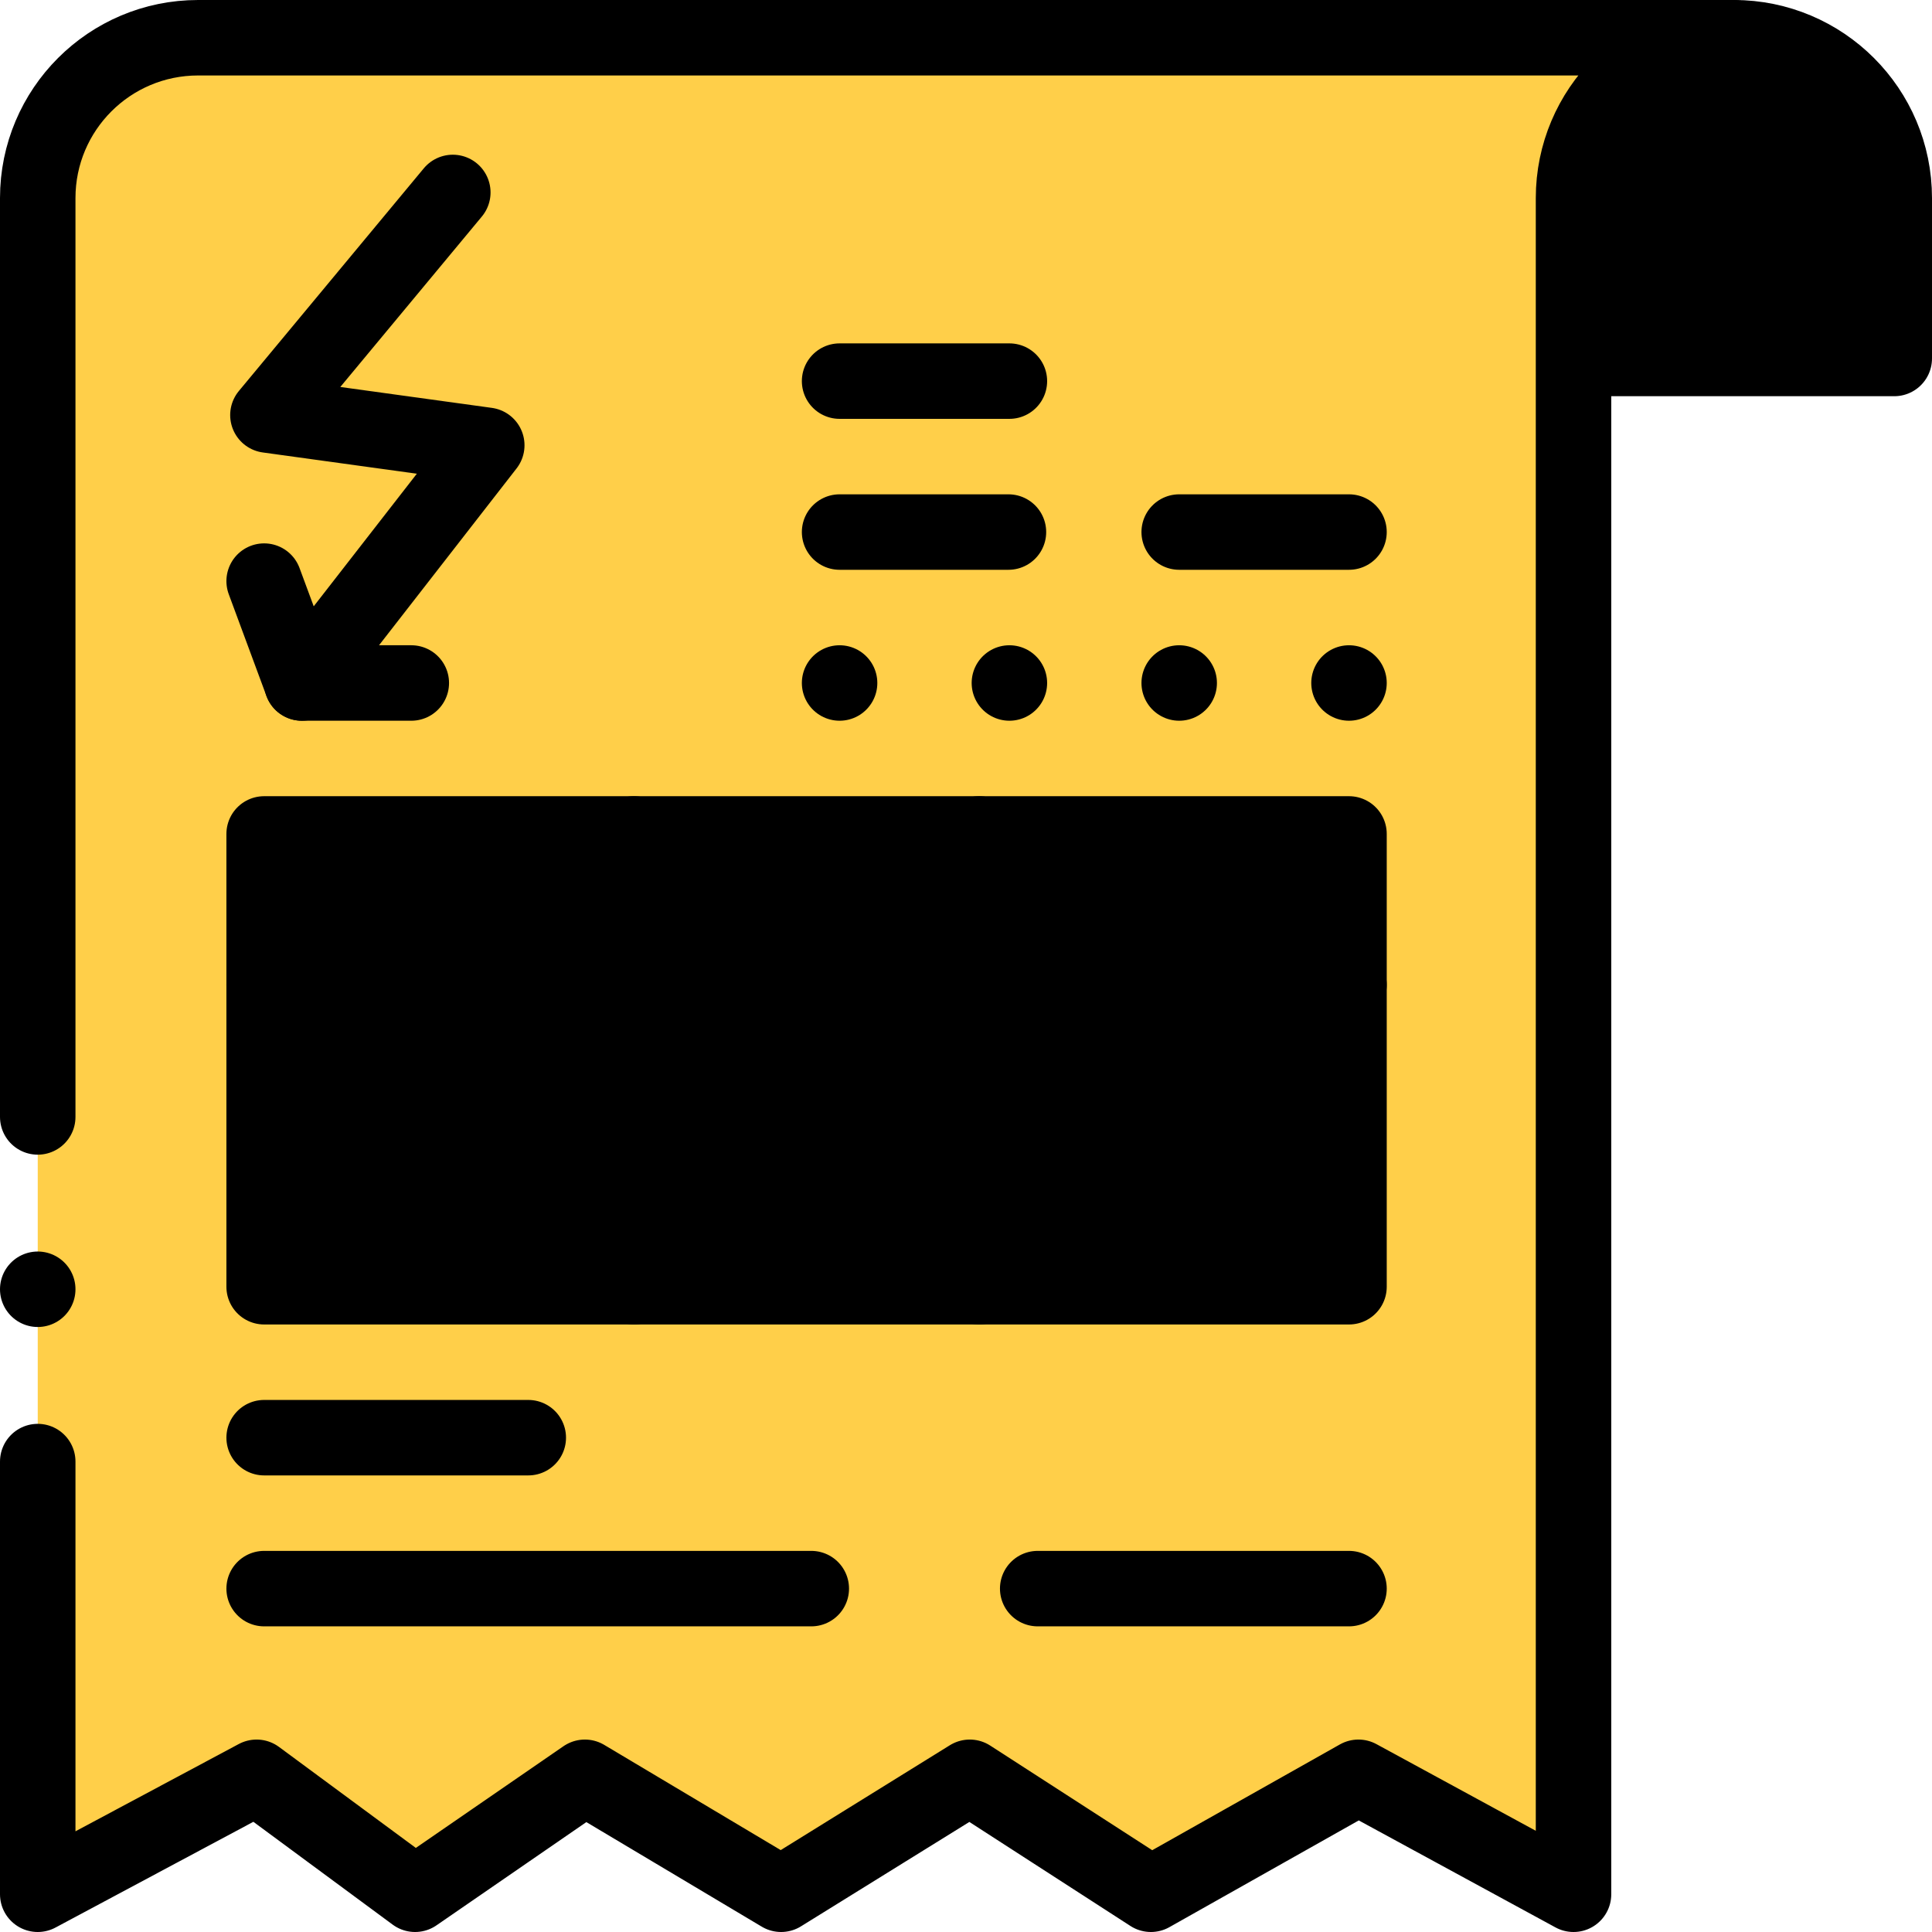
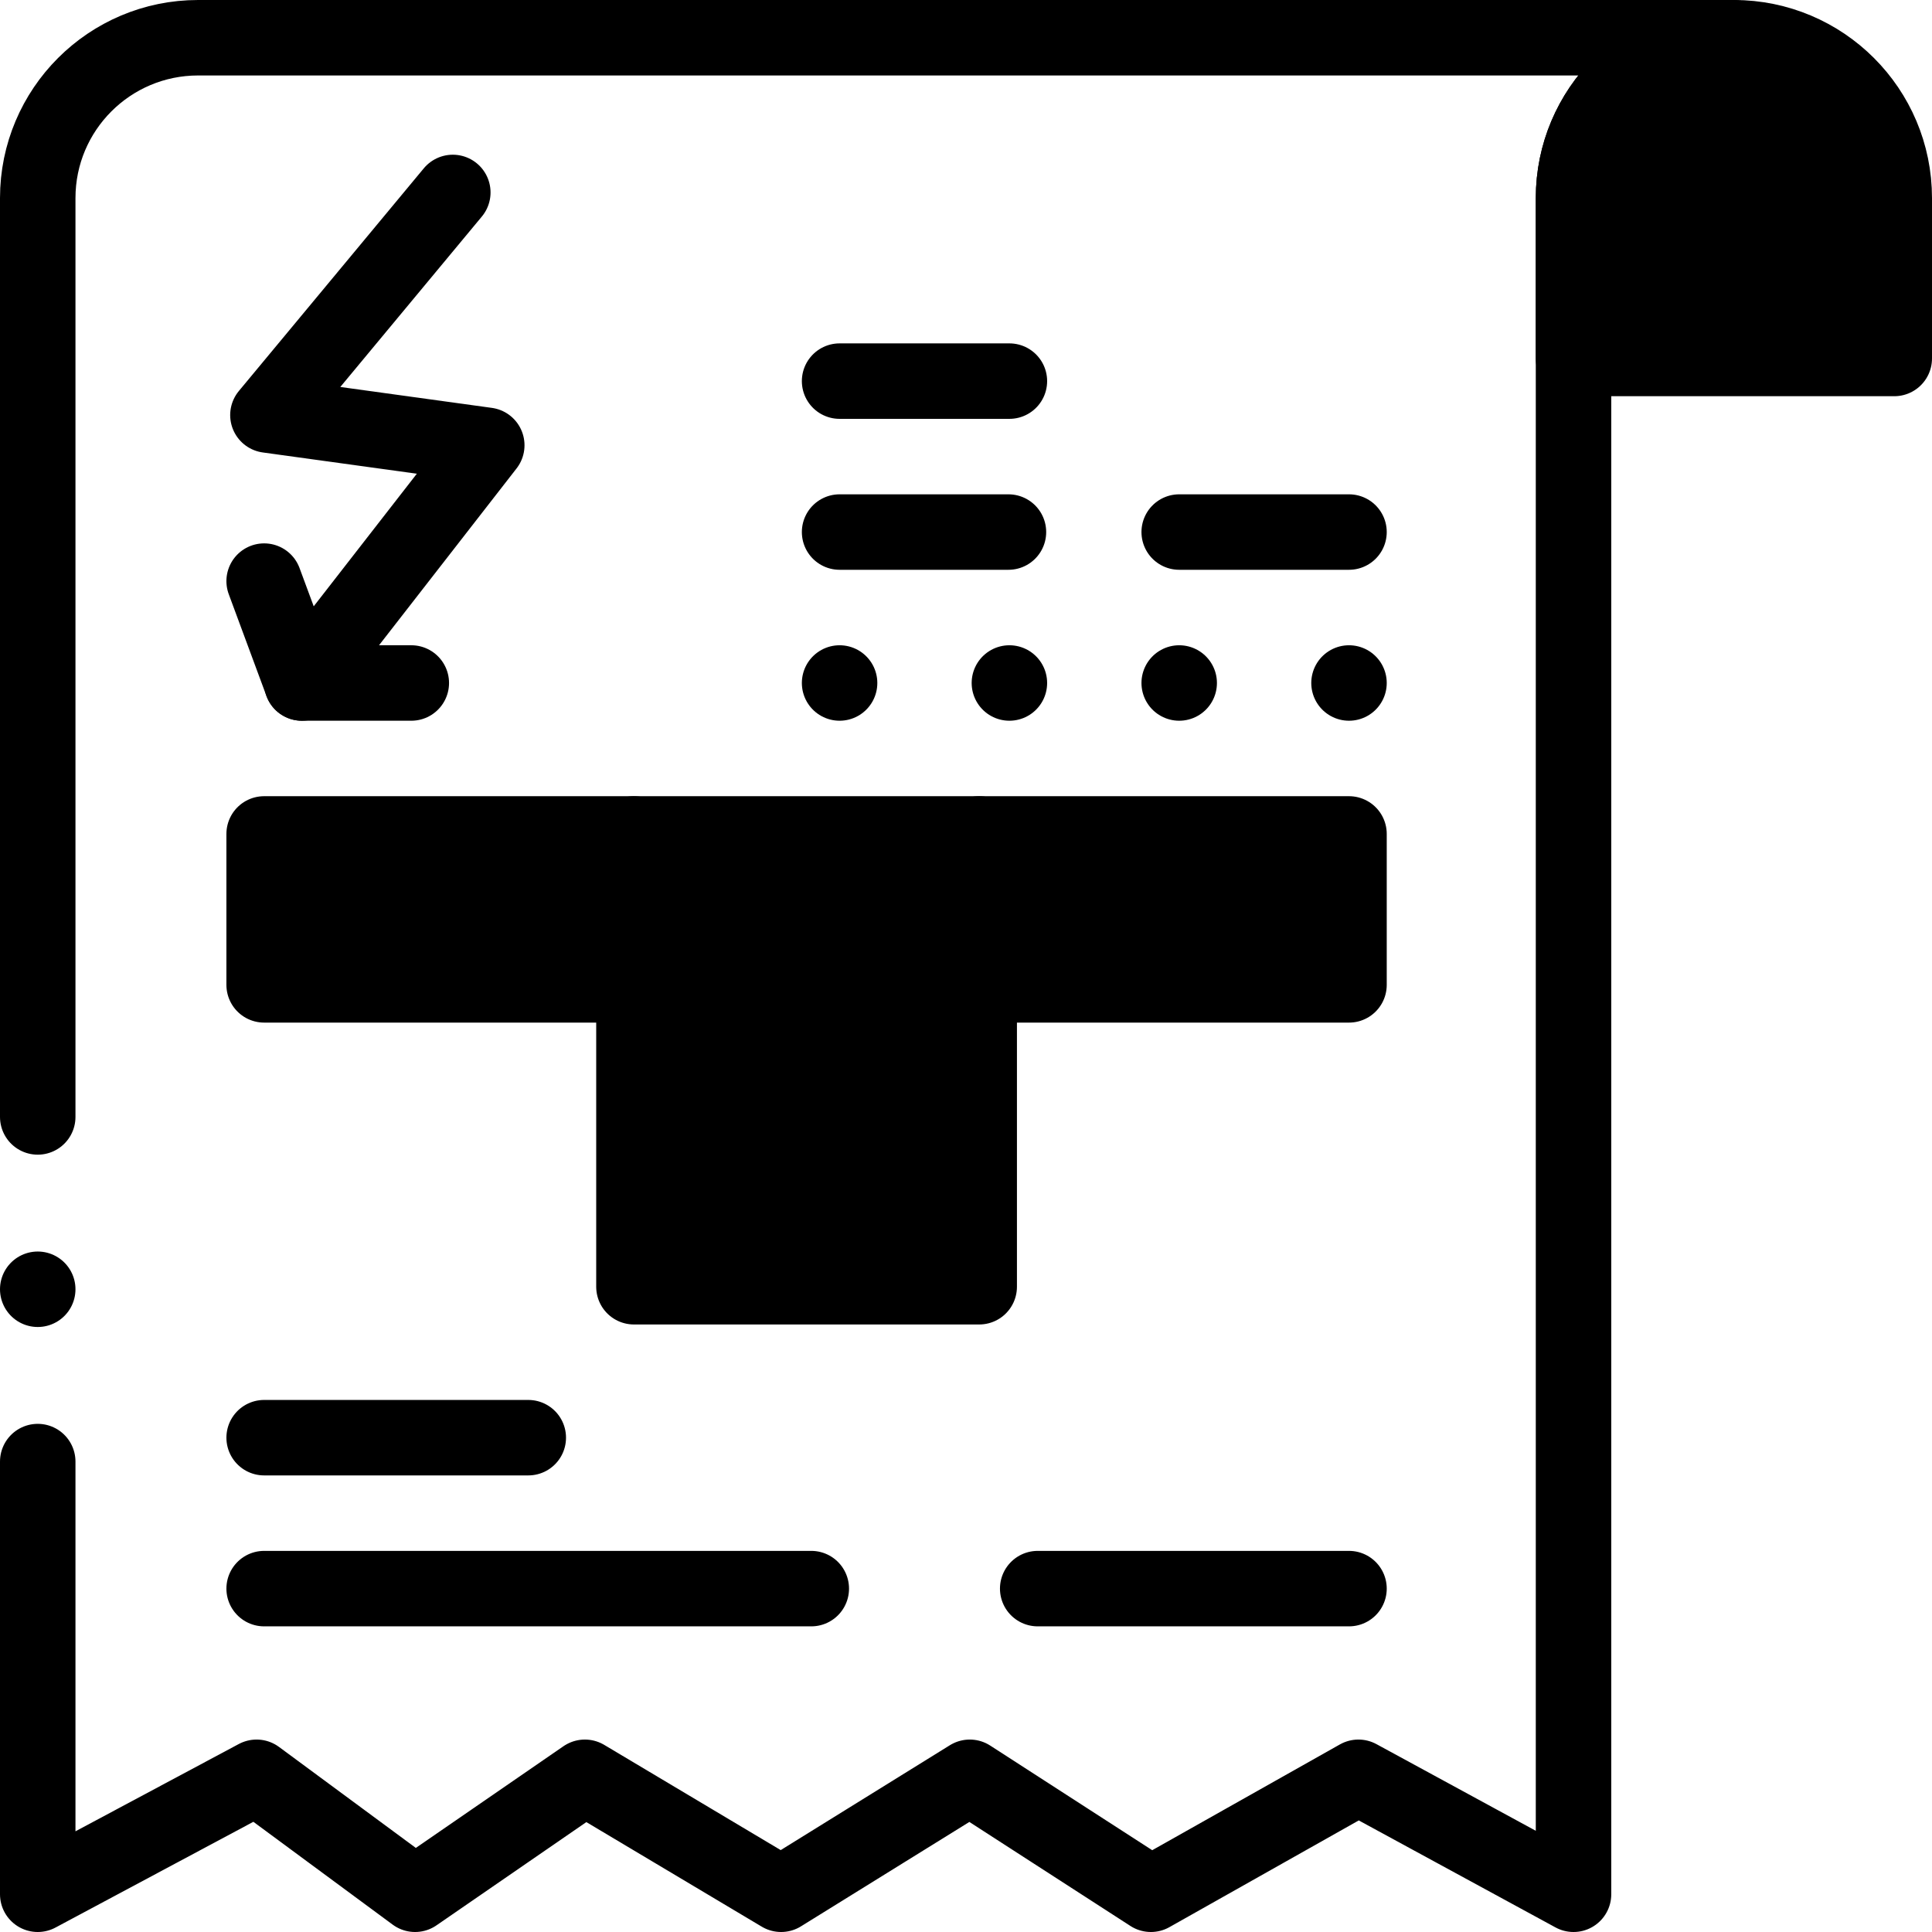
<svg xmlns="http://www.w3.org/2000/svg" version="1.1" width="512" height="512" x="0" y="0" viewBox="0 0 512 512" style="enable-background:new 0 0 512 512" xml:space="preserve" class="">
  <g>
    <path d="M502 95h-85V52.5c0-23.472 19.028-42.5 42.5-42.5h0c23.472 0 42.5 19.028 42.5 42.5V95z" style="stroke:#000000;stroke-width:20;stroke-linecap:round;stroke-linejoin:round;stroke-miterlimit:10;" data-original="#000000" />
-     <path d="M417 268V52.5c0-23.472 19.028-42.5 42.5-42.5h-407C29.028 10 10 29.028 10 52.5V502l58-31 42 31 45-31 52 31 50-31 48 31 55-31 57 31V268z" style="" fill="#ffcf49" data-original="#faf7f5" class="" opacity="1" />
    <path d="M10 387.333V502l58-31 42 31 45-31 52 31 50-31 48 31 55-31 57 31V52.5c0-23.472 19.028-42.5 42.5-42.5h0-407C29.028 10 10 29.028 10 52.5V296M10 341.667h0M140 381H70M215 421H70M357.5 421H275" style="stroke-width:20;stroke-linecap:round;stroke-linejoin:round;stroke-miterlimit:10;" fill="none" stroke="#000000" stroke-width="20" stroke-linecap="round" stroke-linejoin="round" stroke-miterlimit="10" data-original="#000000" class="" />
    <path d="M70 221h98v40H70z" style="stroke:#000000;stroke-width:20;stroke-linecap:round;stroke-linejoin:round;stroke-miterlimit:10;" data-original="#000000" />
-     <path d="M70 261h98v40H70zM70 301h98v40H70z" style="stroke:#000000;stroke-width:20;stroke-linecap:round;stroke-linejoin:round;stroke-miterlimit:10;" data-original="#000000" />
    <path d="M168 221h91.5v40H168z" style="stroke:#000000;stroke-width:20;stroke-linecap:round;stroke-linejoin:round;stroke-miterlimit:10;" data-original="#000000" />
    <path d="M168 261h91.5v40H168zM168 301h91.5v40H168z" style="stroke:#000000;stroke-width:20;stroke-linecap:round;stroke-linejoin:round;stroke-miterlimit:10;" data-original="#000000" />
    <path d="M259.5 221h98v40h-98z" style="stroke:#000000;stroke-width:20;stroke-linecap:round;stroke-linejoin:round;stroke-miterlimit:10;" data-original="#000000" />
-     <path d="M259.5 261h98v40h-98zM259.5 301h98v40h-98z" style="stroke:#000000;stroke-width:20;stroke-linecap:round;stroke-linejoin:round;stroke-miterlimit:10;" data-original="#000000" />
    <path d="M109 181H80l-10-27" style="stroke-width:20;stroke-linecap:round;stroke-linejoin:round;stroke-miterlimit:10;" fill="none" stroke="#000000" stroke-width="20" stroke-linecap="round" stroke-linejoin="round" stroke-miterlimit="10" data-original="#000000" class="" />
    <path d="m120 51-49 59 58 8-49 63M222.5 101h45M312.5 141h45M222.5 141h44.75M222.5 181h0M267.5 181h0M312.5 181h0M357.5 181h0" style="stroke-width:20;stroke-linecap:round;stroke-linejoin:round;stroke-miterlimit:10;" fill="none" stroke="#000000" stroke-width="20" stroke-linecap="round" stroke-linejoin="round" stroke-miterlimit="10" data-original="#000000" class="" />
  </g>
</svg>